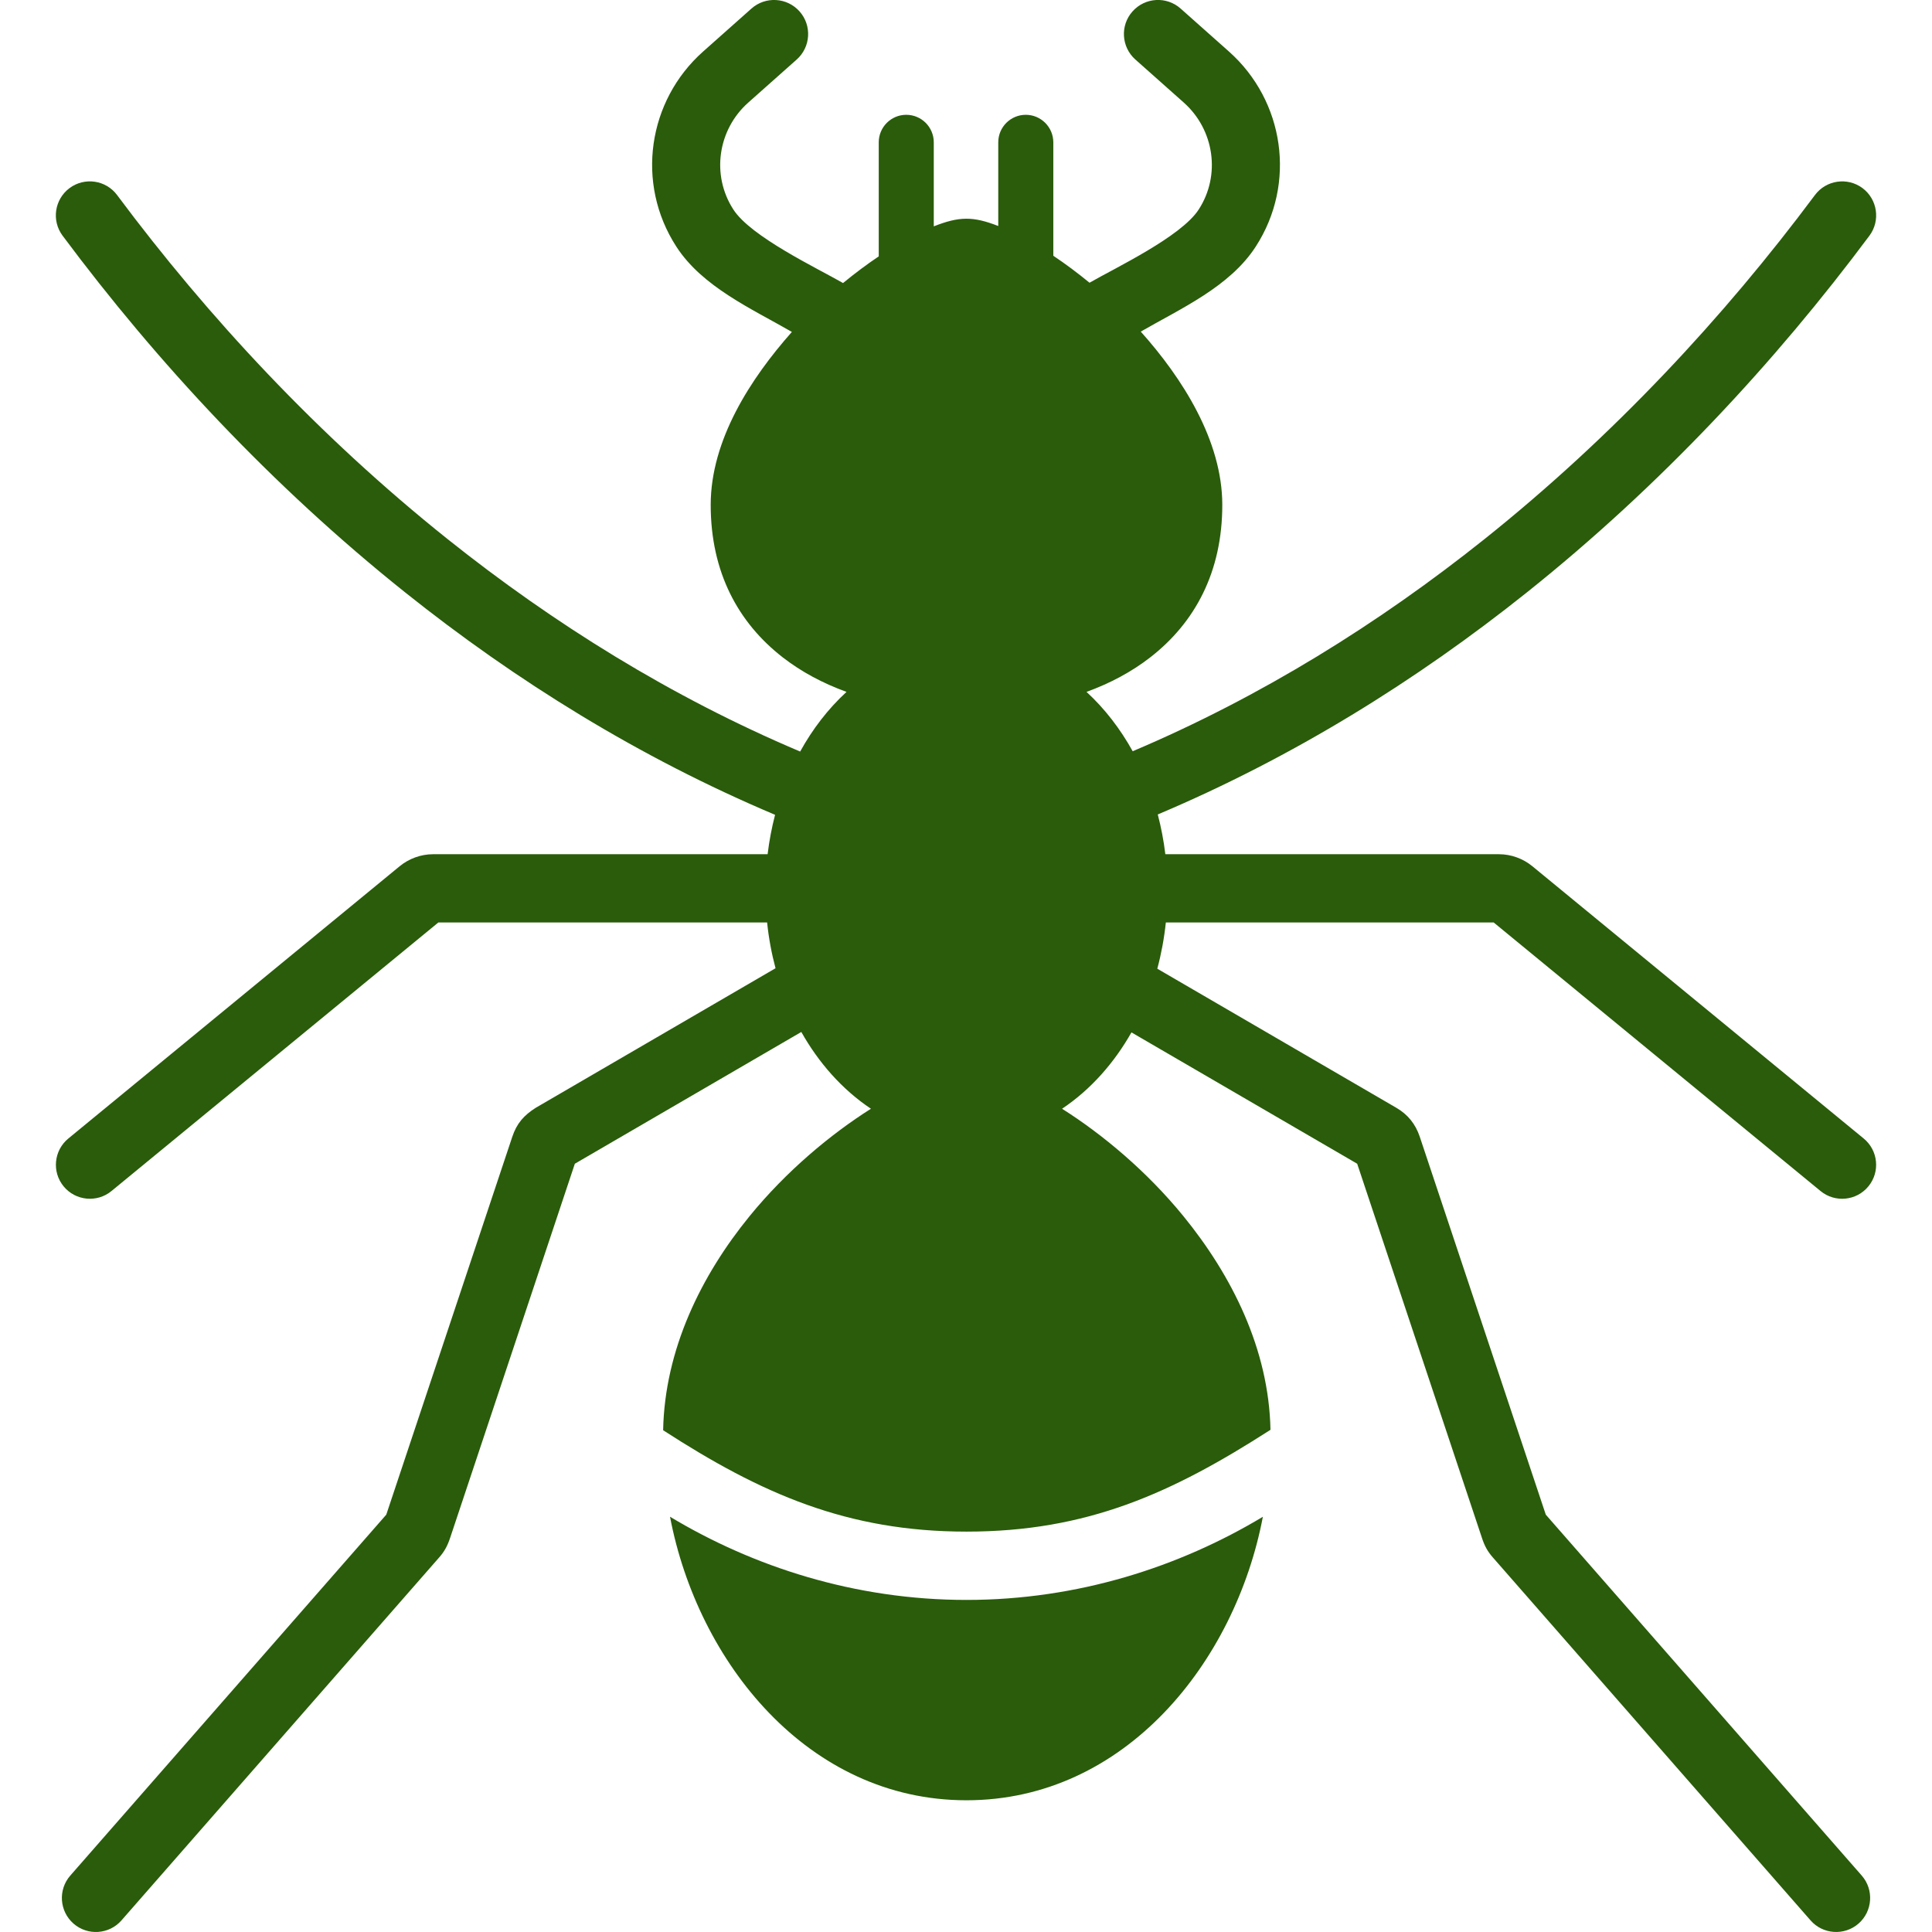
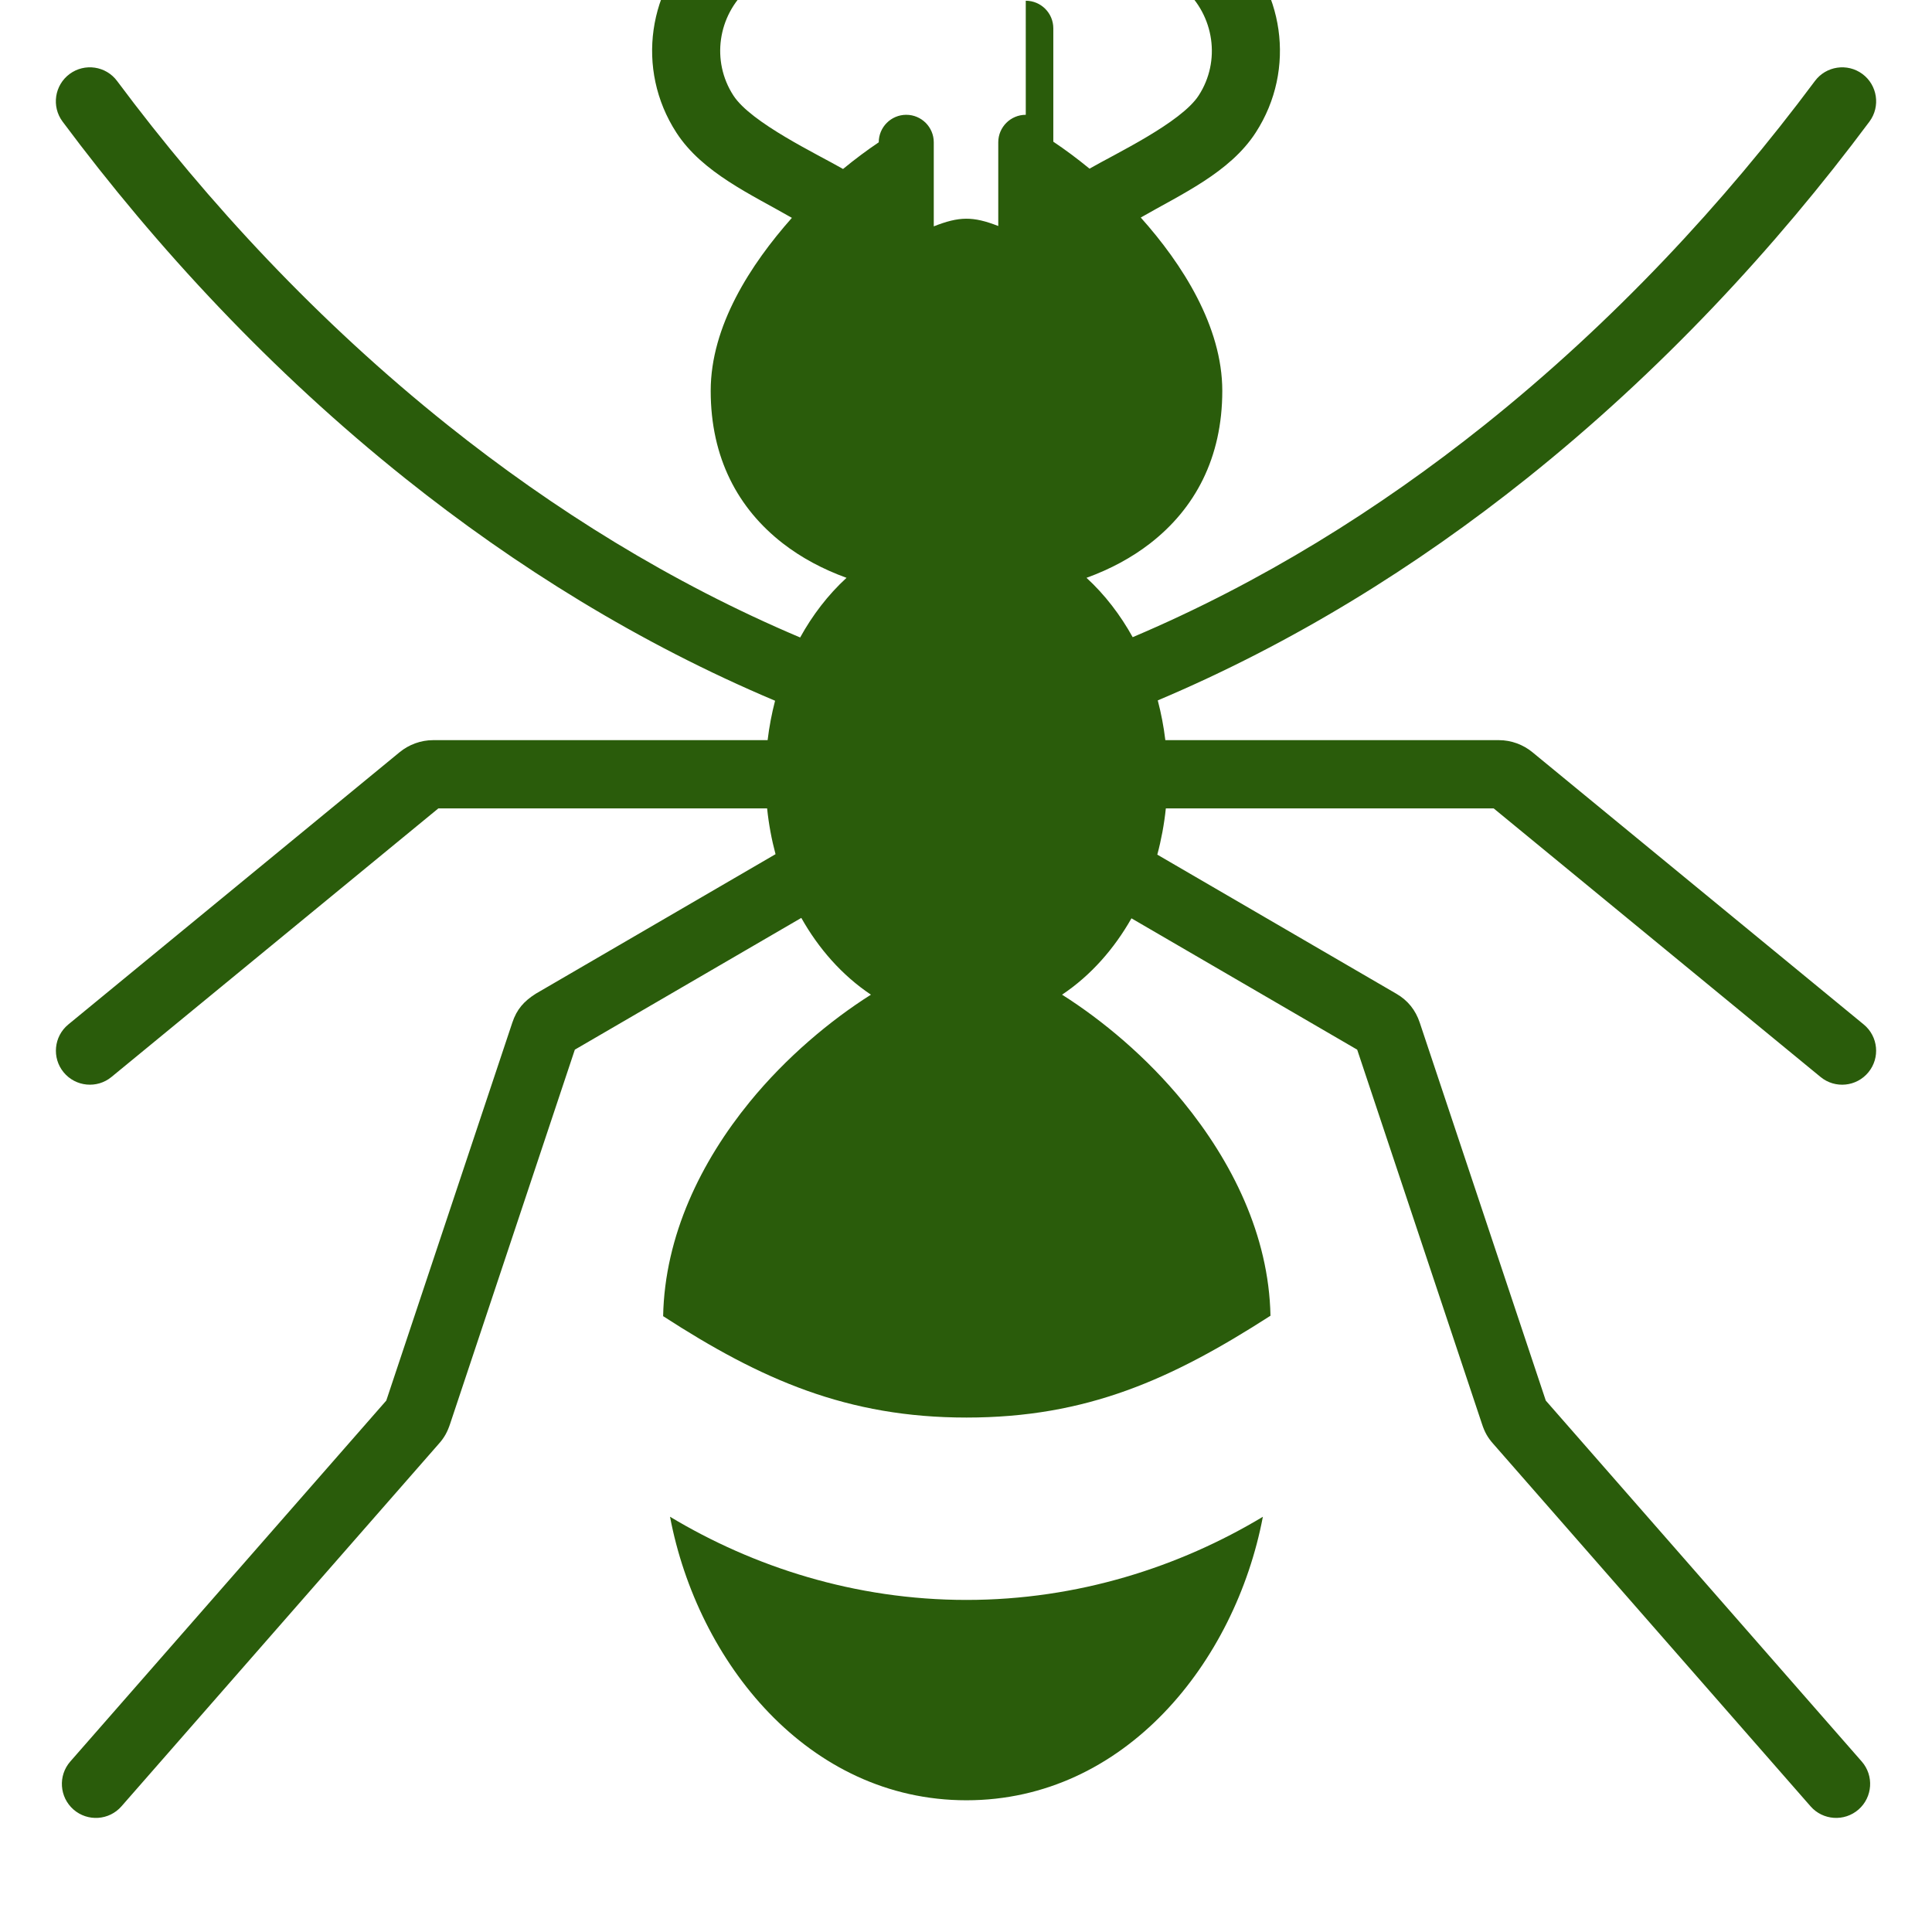
<svg xmlns="http://www.w3.org/2000/svg" enable-background="new 0 0 50 50" height="300" viewBox="0 0 50 50" width="300" version="1.1">
  <g transform="matrix(1,0,0,1,0,0)">
    <g id="Layer_31" />
    <g id="Layer_30" />
    <g id="Layer_29" />
    <g id="Layer_28" />
    <g id="Layer_27" />
    <g id="Layer_26" />
    <g id="Layer_25" />
    <g id="Layer_24" />
    <g id="Layer_23" />
    <g id="Layer_22" />
    <g id="Layer_21" />
    <g id="Layer_20" />
    <g id="Layer_19" />
    <g id="Layer_18" />
    <g id="Layer_17" />
    <g id="Layer_16" />
    <g id="Layer_15" />
    <g id="Layer_14" />
    <g id="Layer_13" />
    <g id="Layer_12" />
    <g id="Layer_11" />
    <g id="Layer_10">
-       <path clip-rule="evenodd" d="m32.683 39.254c-2.152 1.293-4.782 2.152-7.671 2.152-2.89 0-5.519-.859-7.672-2.153.715 3.761 3.569 7.338 7.672 7.338 4.104-.001 6.955-3.576 7.671-7.337m-6.136-36.283c-.393 0-.712.319-.712.712v2.166c-.657-.256-1.012-.25-1.669.009v-2.175c0-.393-.319-.712-.712-.712s-.712.319-.712.712v2.952c-.304.204-.615.436-.924.69-.663-.382-2.382-1.195-2.838-1.902-.577-.889-.406-2.067.387-2.77l1.252-1.113c.364-.324.396-.882.073-1.245-.324-.364-.882-.396-1.245-.073l-1.252 1.113c-1.428 1.27-1.754 3.406-.691 5.048.672 1.04 1.949 1.607 2.99 2.207-1.073 1.211-2.101 2.801-2.101 4.476 0 1.739.708 3.048 1.865 3.947.48.373 1.037.67 1.65.893-.483.444-.883.969-1.2 1.544-3.332-1.41-6.383-3.311-9.121-5.496-3.343-2.668-6.211-5.759-8.555-8.904-.289-.391-.841-.472-1.231-.183-.39.29-.472.841-.182 1.231 2.433 3.266 5.407 6.472 8.87 9.236 2.859 2.283 6.058 4.271 9.57 5.753-.086.33-.151.671-.193 1.02h-8.659c-.313 0-.625.114-.866.313l-8.573 7.045c-.375.308-.43.863-.121 1.238.308.375.864.429 1.238.121l8.46-6.951h8.508c.042.408.116.804.218 1.185l-6.205 3.611c-.305.194-.492.401-.608.751l-3.261 9.779-8.178 9.341c-.32.366-.282.922.083 1.242.366.32.923.283 1.242-.083l8.21-9.379c.148-.164.227-.315.295-.519l3.228-9.684 5.861-3.41c.442.786 1.049 1.484 1.802 1.987-1.044.66-2.191 1.615-3.141 2.78-1.249 1.531-2.196 3.449-2.237 5.54 2.54 1.645 4.768 2.624 7.851 2.624 3.112 0 5.301-.985 7.867-2.635-.041-2.091-1.004-3.997-2.253-5.529-.95-1.165-2.097-2.12-3.141-2.78.749-.5 1.354-1.195 1.796-1.976l5.842 3.399 3.229 9.685c.068.207.145.352.294.518l8.21 9.379c.319.365.876.403 1.242.083.365-.32.403-.876.083-1.242l-8.177-9.341-3.261-9.779c-.109-.328-.309-.578-.608-.751l-6.185-3.599c.103-.384.178-.785.221-1.197h8.484l8.46 6.951c.375.309.93.254 1.238-.121.309-.375.254-.93-.121-1.238l-8.573-7.045c-.241-.199-.552-.313-.866-.313h-8.635c-.042-.353-.109-.697-.196-1.029 3.504-1.48 6.696-3.466 9.549-5.744 3.463-2.764 6.437-5.97 8.87-9.236.289-.39.207-.942-.182-1.231-.39-.289-.942-.207-1.231.183-2.344 3.146-5.212 6.236-8.553 8.904-2.733 2.181-5.776 4.078-9.102 5.488-.316-.57-.715-1.095-1.195-1.536.613-.223 1.169-.52 1.649-.893 1.157-.899 1.865-2.209 1.865-3.947 0-1.665-1.036-3.284-2.11-4.484 1.038-.599 2.304-1.161 2.975-2.199 1.063-1.641.737-3.777-.691-5.048l-1.252-1.113c-.363-.324-.921-.291-1.245.073-.324.363-.291.921.073 1.245l1.252 1.113c.792.703.964 1.882.387 2.77-.456.705-2.163 1.512-2.825 1.894-.313-.257-.629-.492-.937-.698v-2.936c-.001-.393-.32-.712-.713-.712z" fill-rule="evenodd" fill="#2a5c0bff" data-original-color="#000000ff" stroke="none" />
+       <path clip-rule="evenodd" d="m32.683 39.254c-2.152 1.293-4.782 2.152-7.671 2.152-2.89 0-5.519-.859-7.672-2.153.715 3.761 3.569 7.338 7.672 7.338 4.104-.001 6.955-3.576 7.671-7.337m-6.136-36.283c-.393 0-.712.319-.712.712v2.166c-.657-.256-1.012-.25-1.669.009v-2.175c0-.393-.319-.712-.712-.712s-.712.319-.712.712c-.304.204-.615.436-.924.69-.663-.382-2.382-1.195-2.838-1.902-.577-.889-.406-2.067.387-2.77l1.252-1.113c.364-.324.396-.882.073-1.245-.324-.364-.882-.396-1.245-.073l-1.252 1.113c-1.428 1.27-1.754 3.406-.691 5.048.672 1.04 1.949 1.607 2.99 2.207-1.073 1.211-2.101 2.801-2.101 4.476 0 1.739.708 3.048 1.865 3.947.48.373 1.037.67 1.65.893-.483.444-.883.969-1.2 1.544-3.332-1.41-6.383-3.311-9.121-5.496-3.343-2.668-6.211-5.759-8.555-8.904-.289-.391-.841-.472-1.231-.183-.39.29-.472.841-.182 1.231 2.433 3.266 5.407 6.472 8.87 9.236 2.859 2.283 6.058 4.271 9.57 5.753-.086.33-.151.671-.193 1.02h-8.659c-.313 0-.625.114-.866.313l-8.573 7.045c-.375.308-.43.863-.121 1.238.308.375.864.429 1.238.121l8.46-6.951h8.508c.042.408.116.804.218 1.185l-6.205 3.611c-.305.194-.492.401-.608.751l-3.261 9.779-8.178 9.341c-.32.366-.282.922.083 1.242.366.32.923.283 1.242-.083l8.21-9.379c.148-.164.227-.315.295-.519l3.228-9.684 5.861-3.41c.442.786 1.049 1.484 1.802 1.987-1.044.66-2.191 1.615-3.141 2.78-1.249 1.531-2.196 3.449-2.237 5.54 2.54 1.645 4.768 2.624 7.851 2.624 3.112 0 5.301-.985 7.867-2.635-.041-2.091-1.004-3.997-2.253-5.529-.95-1.165-2.097-2.12-3.141-2.78.749-.5 1.354-1.195 1.796-1.976l5.842 3.399 3.229 9.685c.068.207.145.352.294.518l8.21 9.379c.319.365.876.403 1.242.083.365-.32.403-.876.083-1.242l-8.177-9.341-3.261-9.779c-.109-.328-.309-.578-.608-.751l-6.185-3.599c.103-.384.178-.785.221-1.197h8.484l8.46 6.951c.375.309.93.254 1.238-.121.309-.375.254-.93-.121-1.238l-8.573-7.045c-.241-.199-.552-.313-.866-.313h-8.635c-.042-.353-.109-.697-.196-1.029 3.504-1.48 6.696-3.466 9.549-5.744 3.463-2.764 6.437-5.97 8.87-9.236.289-.39.207-.942-.182-1.231-.39-.289-.942-.207-1.231.183-2.344 3.146-5.212 6.236-8.553 8.904-2.733 2.181-5.776 4.078-9.102 5.488-.316-.57-.715-1.095-1.195-1.536.613-.223 1.169-.52 1.649-.893 1.157-.899 1.865-2.209 1.865-3.947 0-1.665-1.036-3.284-2.11-4.484 1.038-.599 2.304-1.161 2.975-2.199 1.063-1.641.737-3.777-.691-5.048l-1.252-1.113c-.363-.324-.921-.291-1.245.073-.324.363-.291.921.073 1.245l1.252 1.113c.792.703.964 1.882.387 2.77-.456.705-2.163 1.512-2.825 1.894-.313-.257-.629-.492-.937-.698v-2.936c-.001-.393-.32-.712-.713-.712z" fill-rule="evenodd" fill="#2a5c0bff" data-original-color="#000000ff" stroke="none" />
    </g>
    <g id="Layer_9" />
    <g id="Layer_8" />
    <g id="Layer_7" />
    <g id="Layer_6" />
    <g id="Layer_5" />
    <g id="Layer_4" />
    <g id="Layer_3" />
    <g id="Layer_2" />
  </g>
</svg>